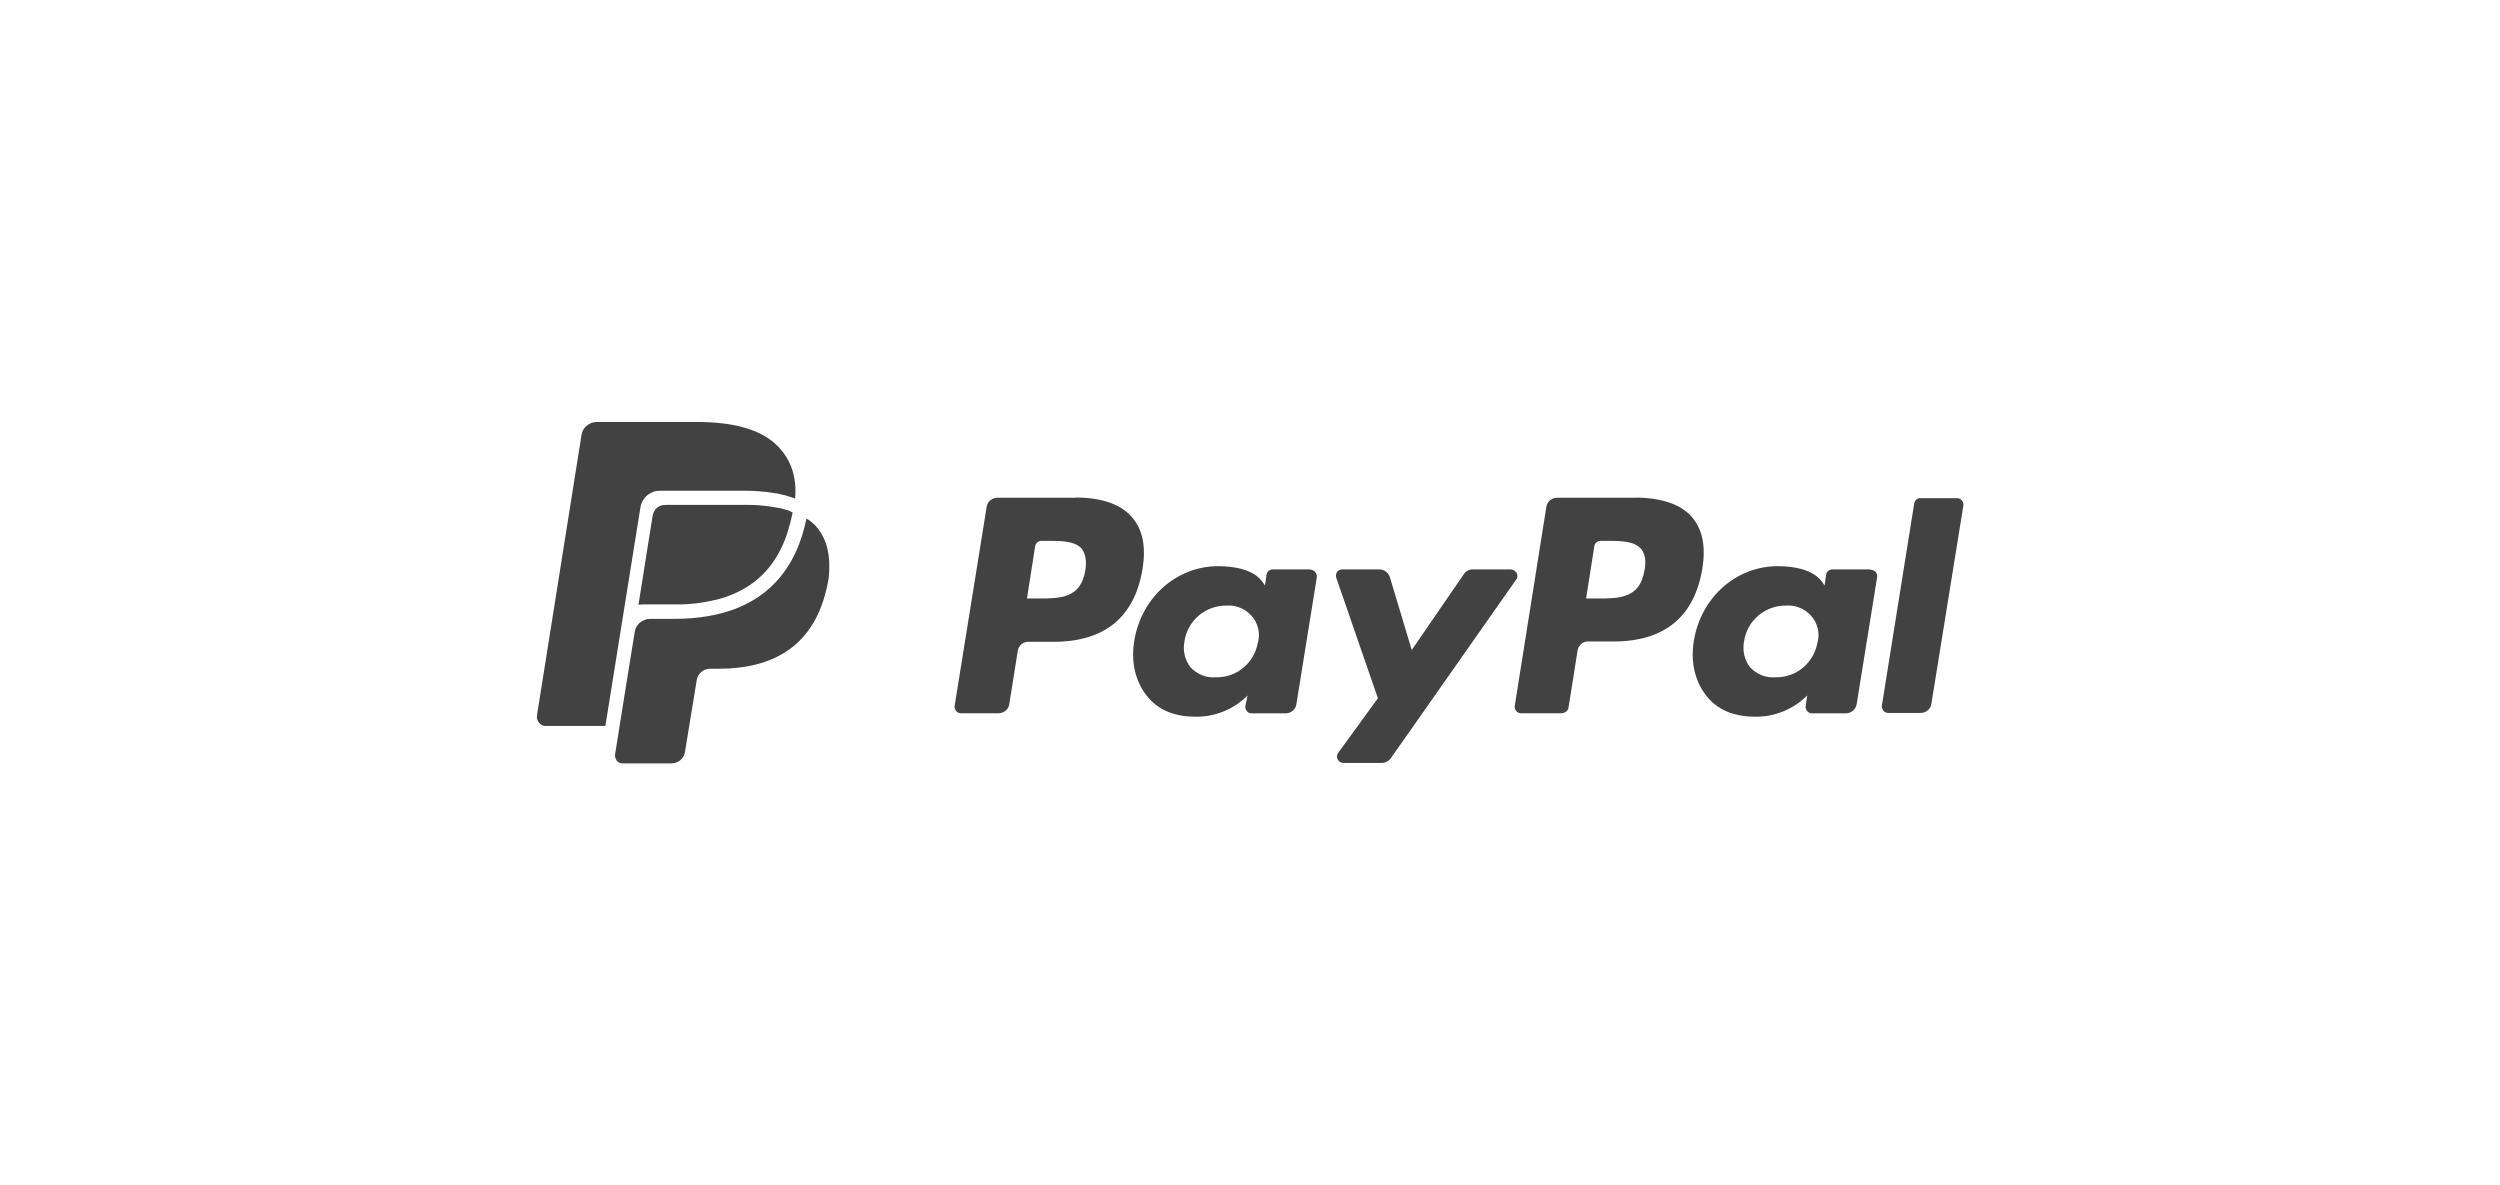
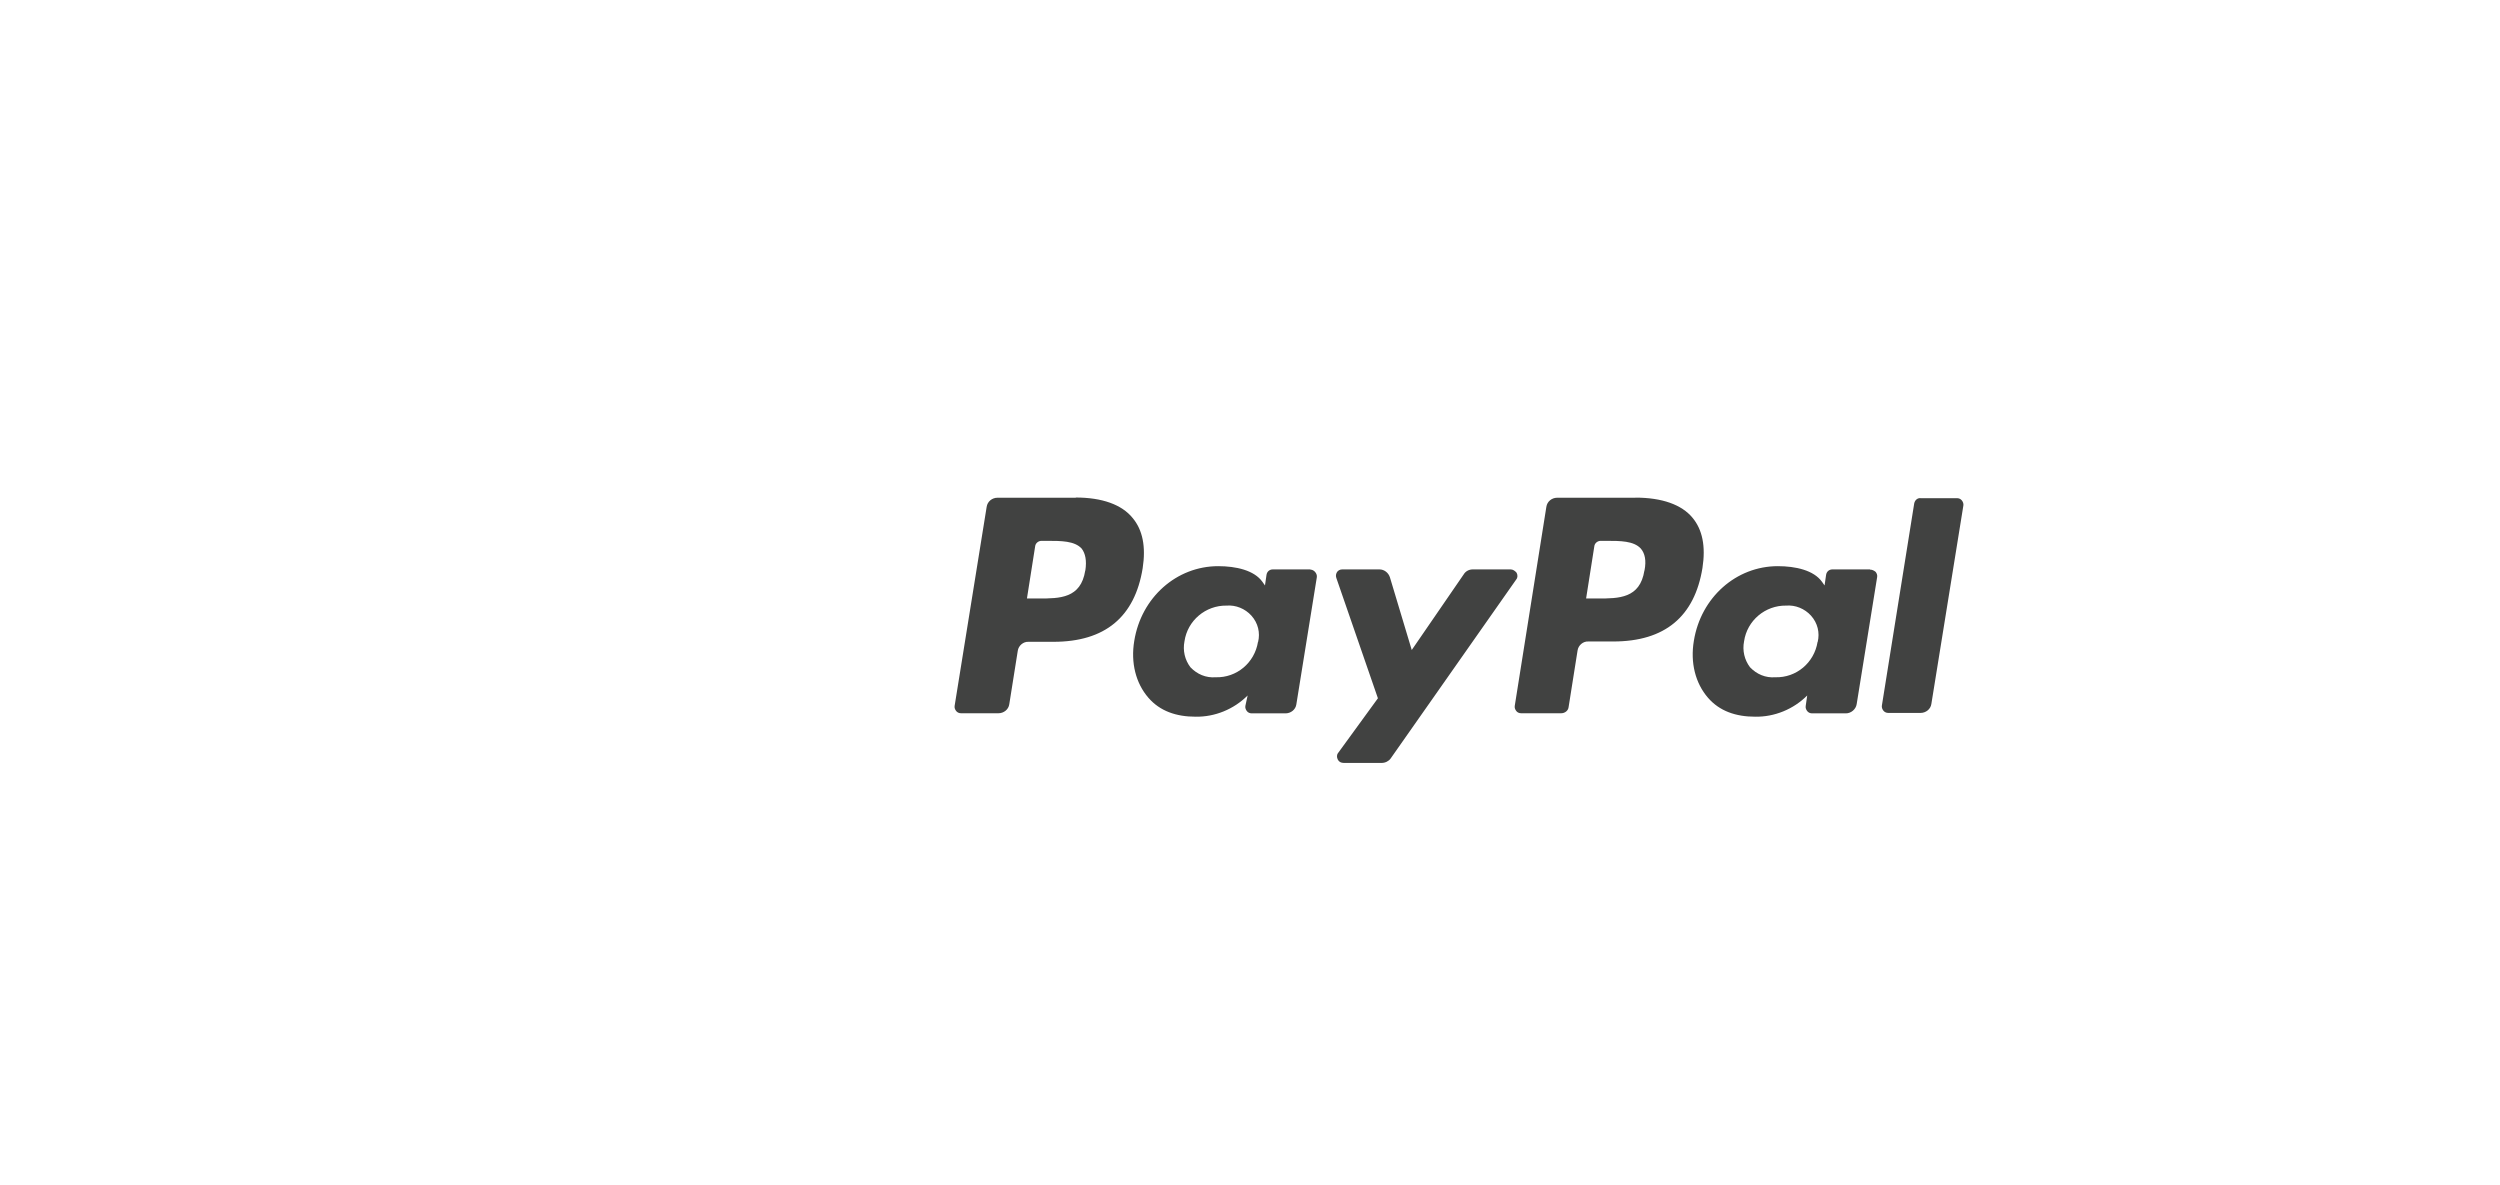
<svg xmlns="http://www.w3.org/2000/svg" id="Layer_1" data-name="Layer 1" viewBox="0 0 232 110">
  <defs>
    <style>
      .cls-1 {
        fill: none;
      }

      .cls-2 {
        fill: #414241;
      }
    </style>
  </defs>
  <rect class="cls-1" width="232" height="110" />
  <g>
    <path class="cls-2" d="M151.78,46.19h-7.28c-.48,0-.93.34-1,.86l-2.93,18.45c-.03.17.03.34.14.48.1.14.28.21.45.21h3.72c.34,0,.66-.24.69-.59l.83-5.24c.07-.48.52-.86,1-.83h2.31c4.79,0,7.55-2.31,8.28-6.83.31-2,0-3.55-.93-4.66-1-1.21-2.83-1.86-5.28-1.86ZM152.6,52.95c-.41,2.59-2.38,2.59-4.31,2.59h-1.1l.76-4.83c.03-.31.31-.52.59-.52h.52c1.31,0,2.55,0,3.21.72.38.45.52,1.1.34,2.03ZM99.84,46.19h-7.28c-.48,0-.93.34-1,.86l-2.97,18.45c-.03.17.03.34.14.48s.28.21.45.21h3.48c.48,0,.93-.34,1-.83l.79-4.97c.07-.48.52-.86,1-.83h2.31c4.79,0,7.55-2.31,8.28-6.83.31-2,0-3.55-.93-4.66-1-1.24-2.83-1.9-5.28-1.9ZM100.71,52.95c-.41,2.59-2.38,2.59-4.31,2.59h-1.1l.76-4.83c.03-.31.31-.52.59-.52h.52c1.31,0,2.55,0,3.21.72.34.45.48,1.1.34,2.03h0ZM121.6,52.84h-3.48c-.31,0-.55.21-.59.52l-.14.97-.24-.34c-.76-1.07-2.45-1.45-4.1-1.45-3.86,0-7.14,2.9-7.79,6.93-.34,2.03.14,3.93,1.31,5.28,1.07,1.24,2.59,1.76,4.38,1.76,1.79.03,3.55-.69,4.83-1.97l-.21.97c-.03.17.03.34.14.48.1.14.28.21.45.21h3.14c.48,0,.93-.34,1-.83l1.9-11.79c.03-.17-.03-.34-.14-.48s-.28-.24-.45-.24h0ZM116.74,59.57c-.31,1.93-1.97,3.34-3.93,3.28-.9.07-1.72-.28-2.34-.93-.52-.69-.72-1.55-.55-2.41.28-1.93,1.97-3.34,3.9-3.31.86-.07,1.72.28,2.31.93.62.69.83,1.59.62,2.45h0ZM173.53,52.84h-3.48c-.31,0-.55.21-.59.52l-.14.97-.24-.34c-.76-1.07-2.45-1.45-4.1-1.45-3.86,0-7.14,2.9-7.79,6.93-.34,2.03.14,3.93,1.31,5.28,1.07,1.24,2.59,1.76,4.38,1.76,1.79.03,3.55-.69,4.83-1.97l-.14.97c-.03.17.03.34.14.48s.28.21.45.21h3.14c.48,0,.93-.38,1-.86l1.9-11.79c.03-.17-.03-.34-.14-.48-.17-.14-.34-.21-.52-.21h0ZM168.67,59.57c-.31,1.93-1.97,3.34-3.93,3.28-.9.07-1.72-.28-2.34-.93-.52-.69-.72-1.55-.55-2.41.28-1.93,1.97-3.34,3.9-3.31.86-.07,1.72.28,2.31.93.62.69.83,1.59.62,2.45h0ZM140.19,52.84h-3.52c-.34,0-.66.17-.83.45l-4.83,7.03-2.03-6.76c-.14-.41-.52-.72-.97-.72h-3.45c-.21,0-.38.1-.48.24-.1.17-.14.34-.07.55l3.86,11.17-3.69,5.07c-.14.17-.14.41-.03.62.1.21.31.31.55.31h3.52c.34,0,.66-.17.83-.41l11.66-16.62c.14-.17.14-.41.03-.62-.14-.17-.34-.31-.55-.31h0ZM177.64,46.71l-3,18.76c-.03.17.03.34.14.48s.28.21.45.21h3c.48,0,.93-.34,1-.83l2.97-18.41c.03-.17-.03-.34-.14-.48s-.28-.21-.45-.21h-3.38c-.28-.03-.52.17-.59.48h0Z" />
-     <path class="cls-2" d="M60.47,45.71c.24-.14.55-.17.83-.17h7.83c.9,0,1.79.07,2.69.21.24.03.45.07.69.14.24.03.45.1.66.17l.31.1c.1.03.21.07.31.1.17-2.1-.45-3.59-1.48-4.72-1.52-1.66-4.17-2.38-7.62-2.38h-9.31c-.69,0-1.31.52-1.41,1.17l-4.14,26.07c-.03.24.03.48.21.69s.41.31.66.28h5.48l3.24-20.21c.1-.66.48-1.21,1.07-1.45Z" />
-     <path class="cls-2" d="M73.05,47.33l-.28-.07c-.17-.07-.38-.1-.59-.14-.21-.03-.41-.07-.62-.1-.83-.14-1.66-.17-2.48-.17h-7.28c-.17,0-.38.03-.55.1-.38.17-.62.52-.69.93l-1.31,8.24c.14-.03.31-.03.45-.03h2.93c1.41.03,2.79-.17,4.17-.52,3.1-.9,5.17-2.86,6.24-6.03.21-.66.38-1.31.52-1.97-.14-.1-.34-.17-.52-.24Z" />
-     <path class="cls-2" d="M75.74,48.84c-.28-.28-.55-.52-.9-.72-.79,3.86-3.24,9.31-12.28,9.31h-2.24c-.69,0-1.31.52-1.41,1.17,0,0-1.76,10.86-1.83,11.41-.03.21.03.41.17.59s.34.24.55.24h4.52c.62,0,1.14-.45,1.24-1.03l1.1-6.72c.1-.59.62-1.03,1.24-1.03h.76c5.03,0,8.97-2.03,10.14-7.86.03-.17.07-.34.1-.52.21-2-.1-3.62-1.17-4.83Z" />
  </g>
</svg>